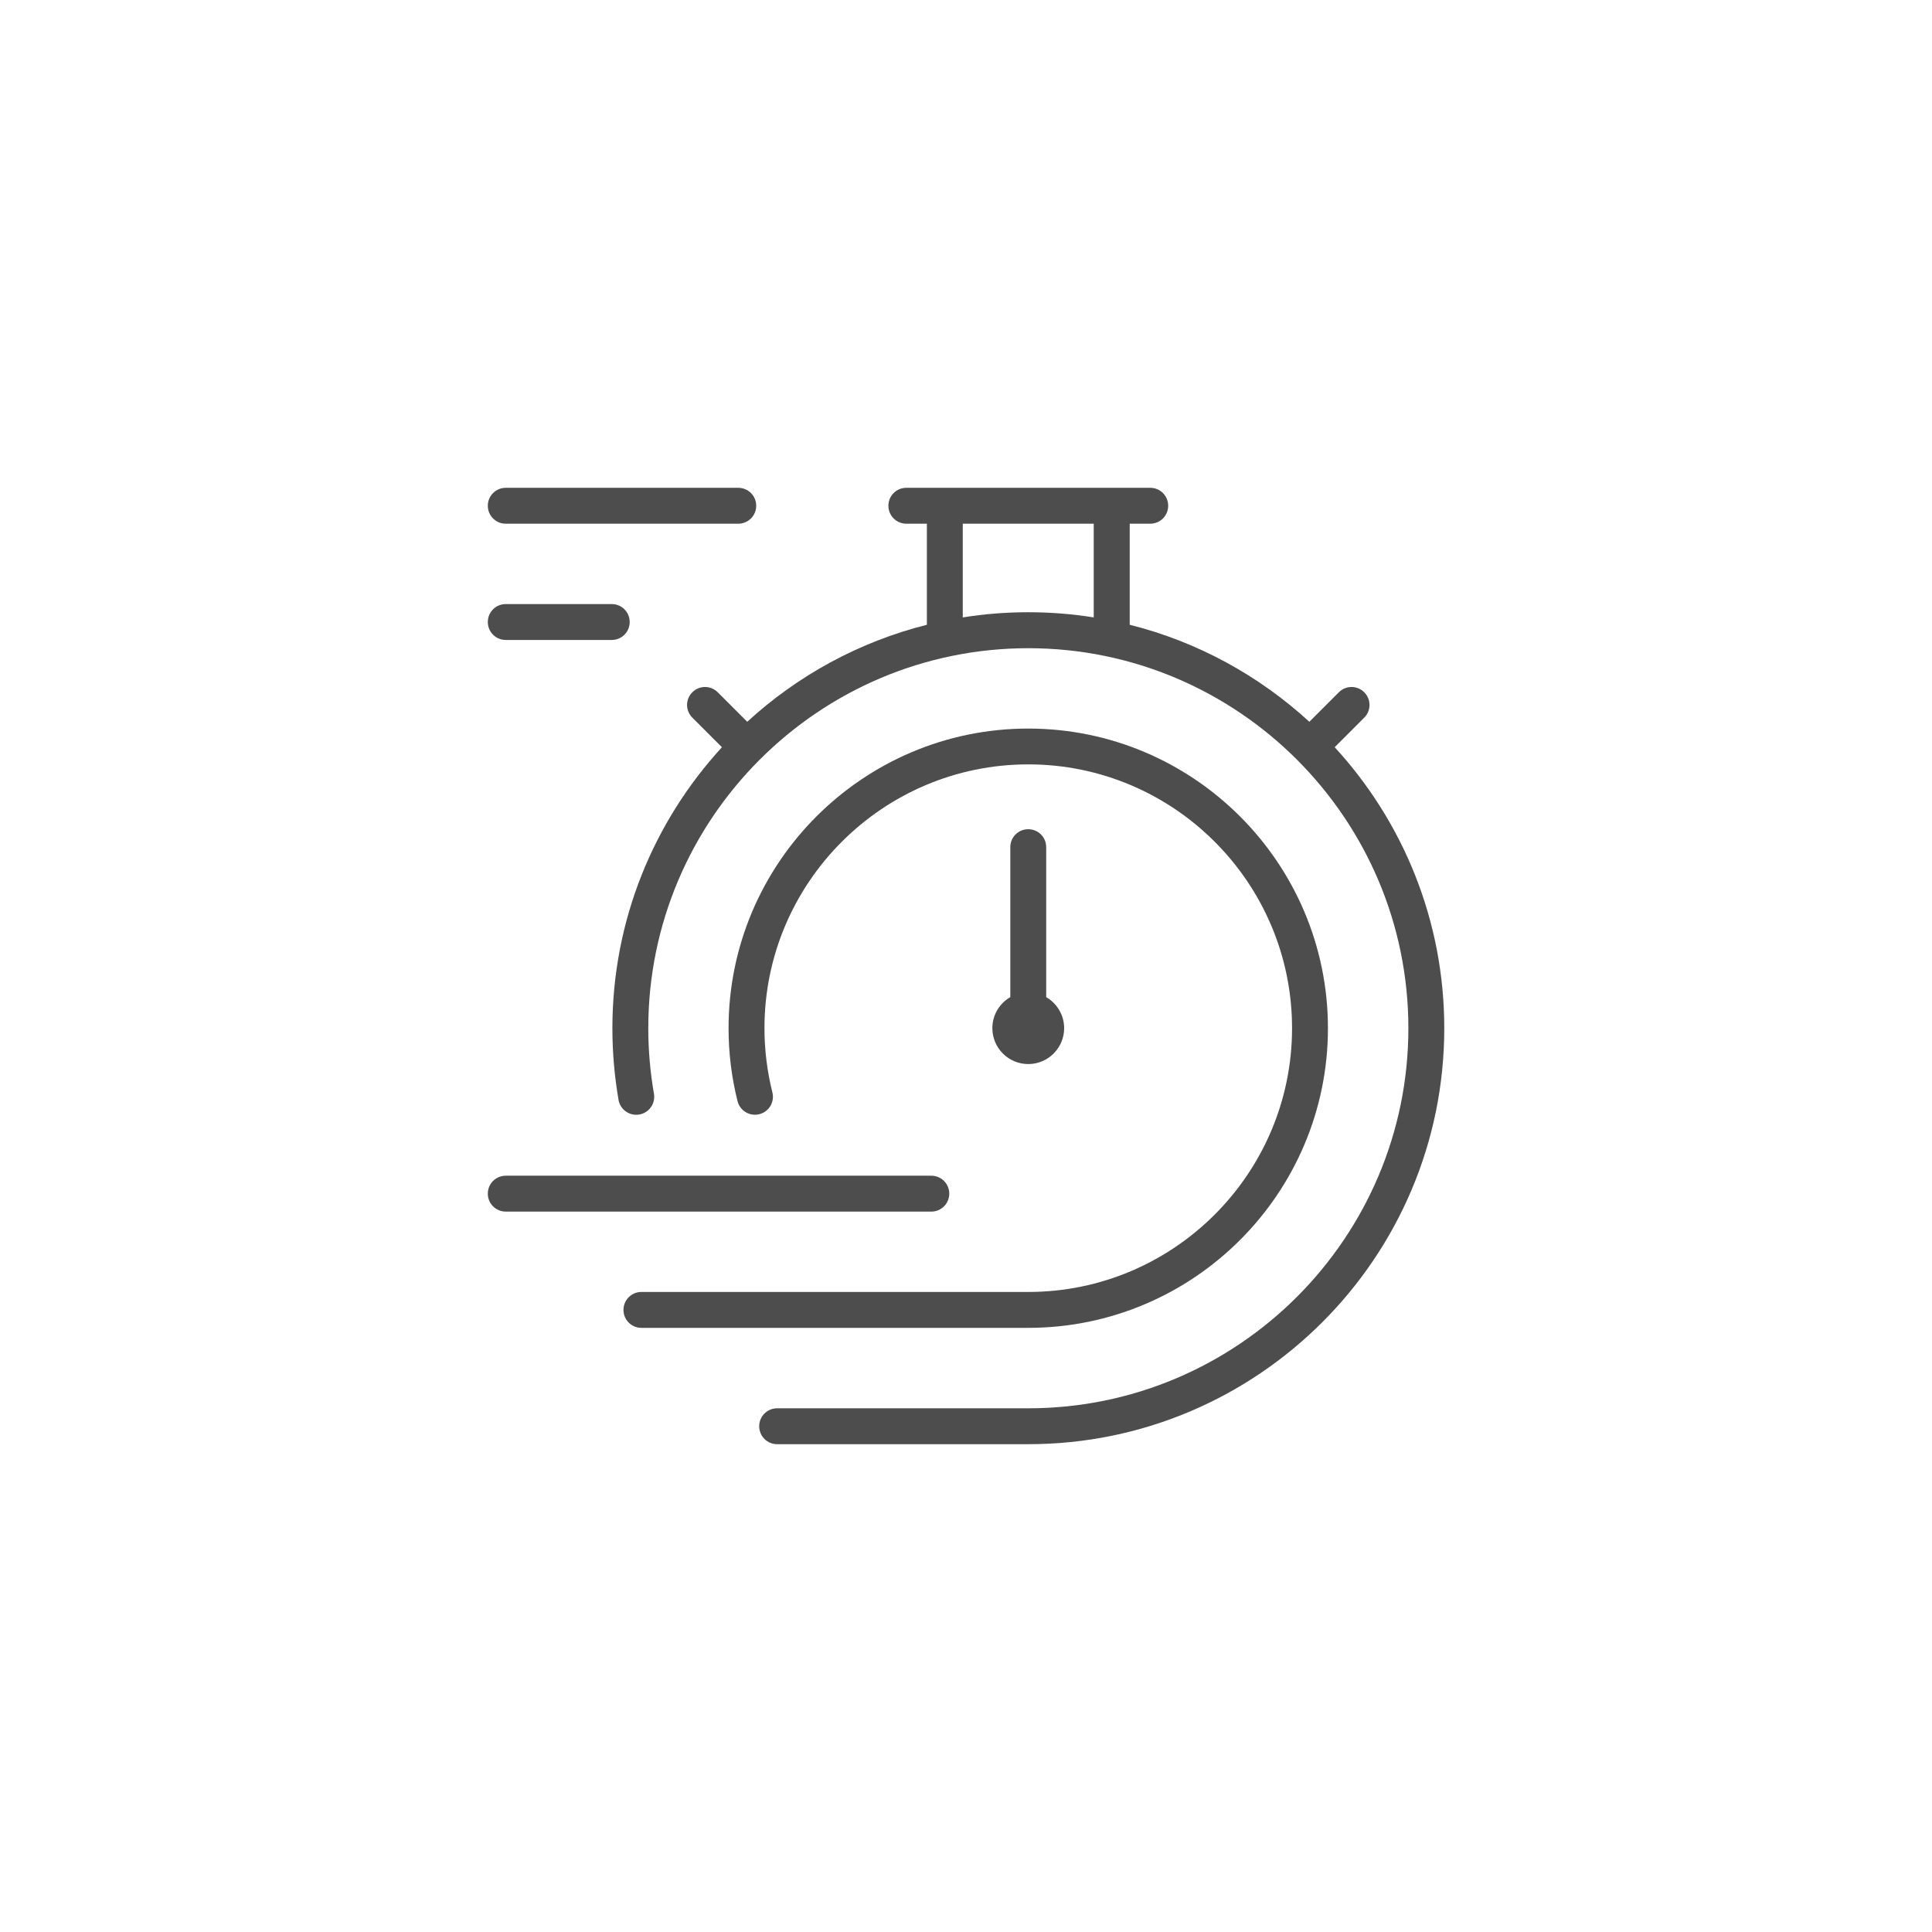
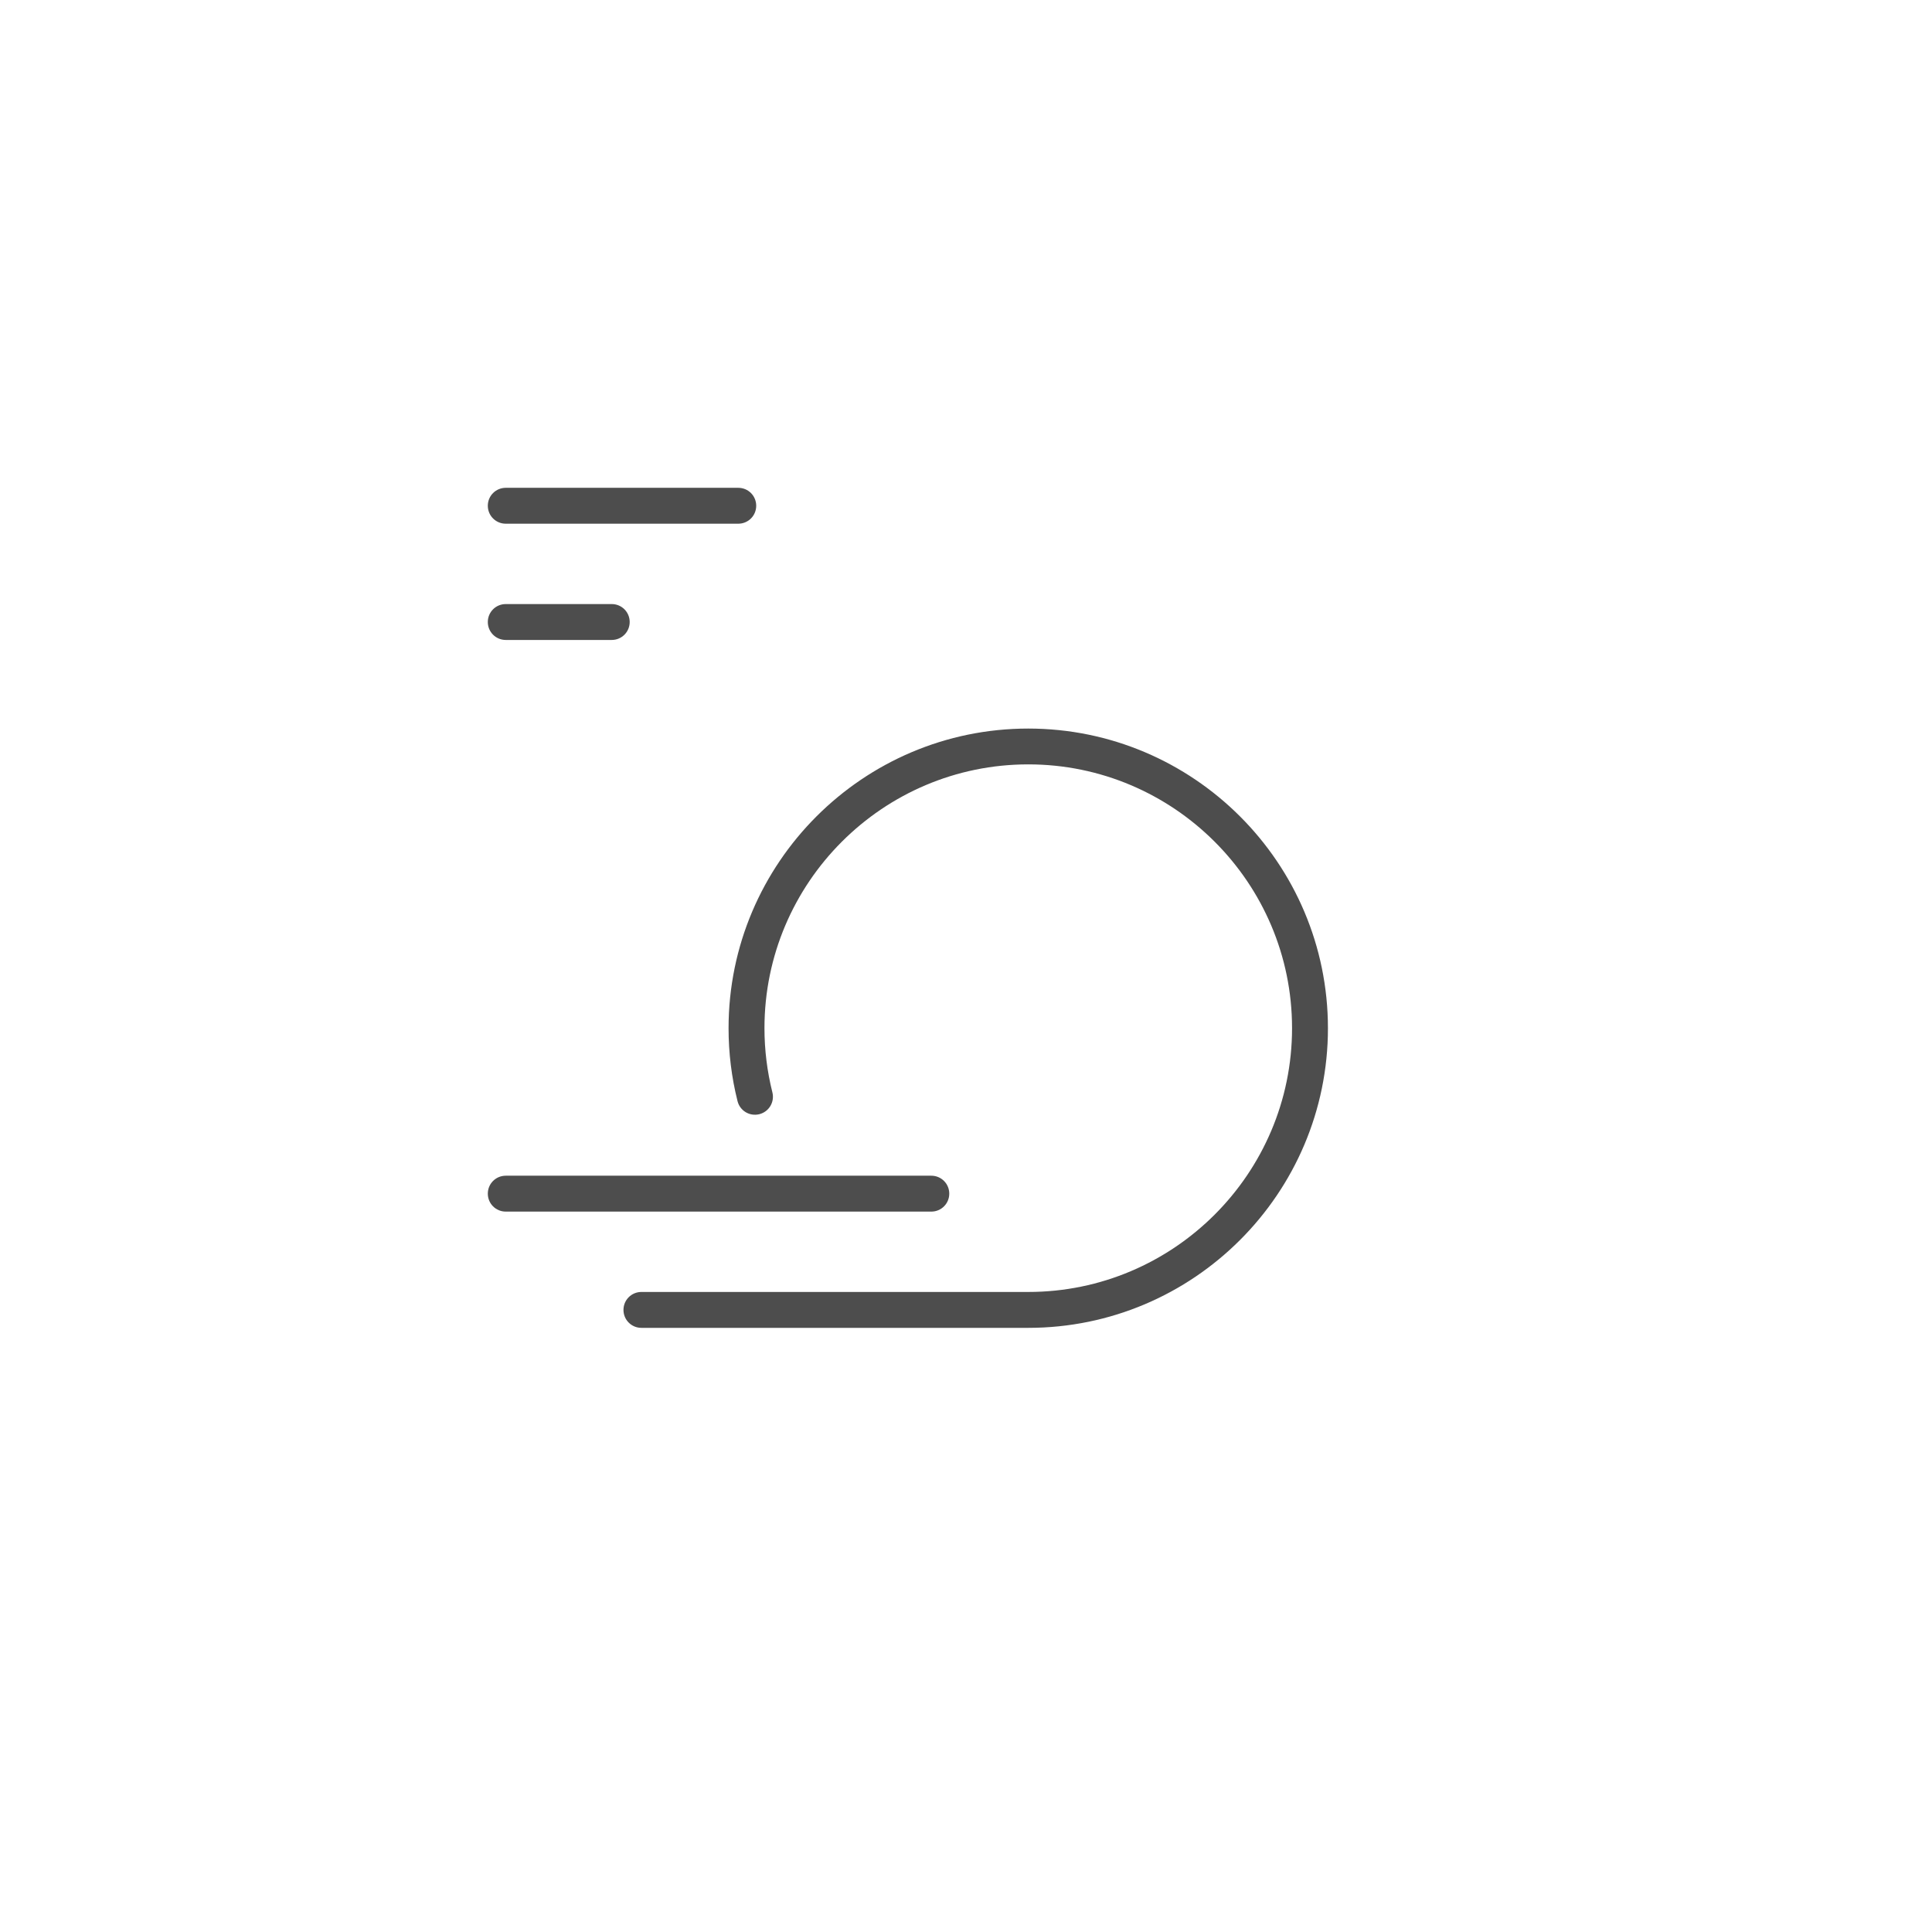
<svg xmlns="http://www.w3.org/2000/svg" id="Layer_2" viewBox="0 0 238.98 238.98">
  <defs>
    <style>
      .cls-1 {
        fill: #4d4d4d;
      }
    </style>
  </defs>
-   <path class="cls-1" d="M165.09,92.43l3.66-3.66c.87-.87.87-2.27,0-3.14-.87-.87-2.27-.87-3.14,0l-3.65,3.65c-6.2-5.69-13.8-9.89-22.22-12v-12.5h2.54c1.23,0,2.22-.99,2.22-2.22s-.99-2.22-2.22-2.22h-30.17c-1.23,0-2.22.99-2.22,2.22s.99,2.22,2.22,2.22h2.54v12.5c-8.42,2.12-16.02,6.31-22.22,12l-3.65-3.65c-.87-.87-2.27-.87-3.14,0-.87.87-.87,2.27,0,3.14l3.66,3.66c-8.41,9.16-13.55,21.37-13.55,34.76,0,2.97.26,5.95.76,8.86.21,1.21,1.36,2.02,2.57,1.81,1.21-.21,2.02-1.36,1.81-2.57-.46-2.66-.7-5.38-.7-8.1,0-25.92,21.09-47.01,47.01-47.01s47.01,21.09,47.01,47.01-21.09,47.01-47.01,47.01h-31.07c-1.23,0-2.22.99-2.22,2.22s.99,2.22,2.22,2.22h31.07c28.37,0,51.45-23.08,51.45-51.45,0-13.39-5.14-25.6-13.55-34.76ZM119.09,76.37v-11.59h16.2v11.59c-2.64-.42-5.34-.64-8.1-.64s-5.46.22-8.1.64Z" />
  <path class="cls-1" d="M62.56,64.78h28.76c1.23,0,2.22-.99,2.22-2.22s-.99-2.22-2.22-2.22h-28.76c-1.23,0-2.22.99-2.22,2.22s.99,2.22,2.22,2.22Z" />
  <path class="cls-1" d="M62.56,79.16h13.11c1.23,0,2.22-.99,2.22-2.22s-.99-2.22-2.22-2.22h-13.11c-1.23,0-2.22.99-2.22,2.22s.99,2.22,2.22,2.22Z" />
  <path class="cls-1" d="M164.26,127.19c0-20.44-16.63-37.07-37.07-37.07s-37.07,16.63-37.07,37.07c0,3.04.37,6.08,1.11,9.02.3,1.19,1.5,1.91,2.7,1.61,1.19-.3,1.91-1.51,1.61-2.7-.65-2.59-.98-5.27-.98-7.94,0-17.99,14.64-32.63,32.63-32.63s32.63,14.64,32.63,32.63-14.64,32.63-32.63,32.63h-47.85c-1.23,0-2.22.99-2.22,2.22s.99,2.22,2.22,2.22h47.85c20.44,0,37.07-16.63,37.07-37.07Z" />
  <path class="cls-1" d="M117.42,147.65c0-1.23-.99-2.22-2.22-2.22h-52.64c-1.23,0-2.22.99-2.22,2.22s.99,2.22,2.22,2.22h52.64c1.23,0,2.22-.99,2.22-2.22Z" />
-   <path class="cls-1" d="M127.19,102.57c-1.23,0-2.22.99-2.22,2.22v18.55c-1.33.77-2.22,2.2-2.22,3.84,0,2.45,1.99,4.44,4.44,4.44s4.44-1.99,4.44-4.44c0-1.64-.9-3.07-2.22-3.84v-18.55c0-1.23-.99-2.22-2.22-2.22Z" />
</svg>